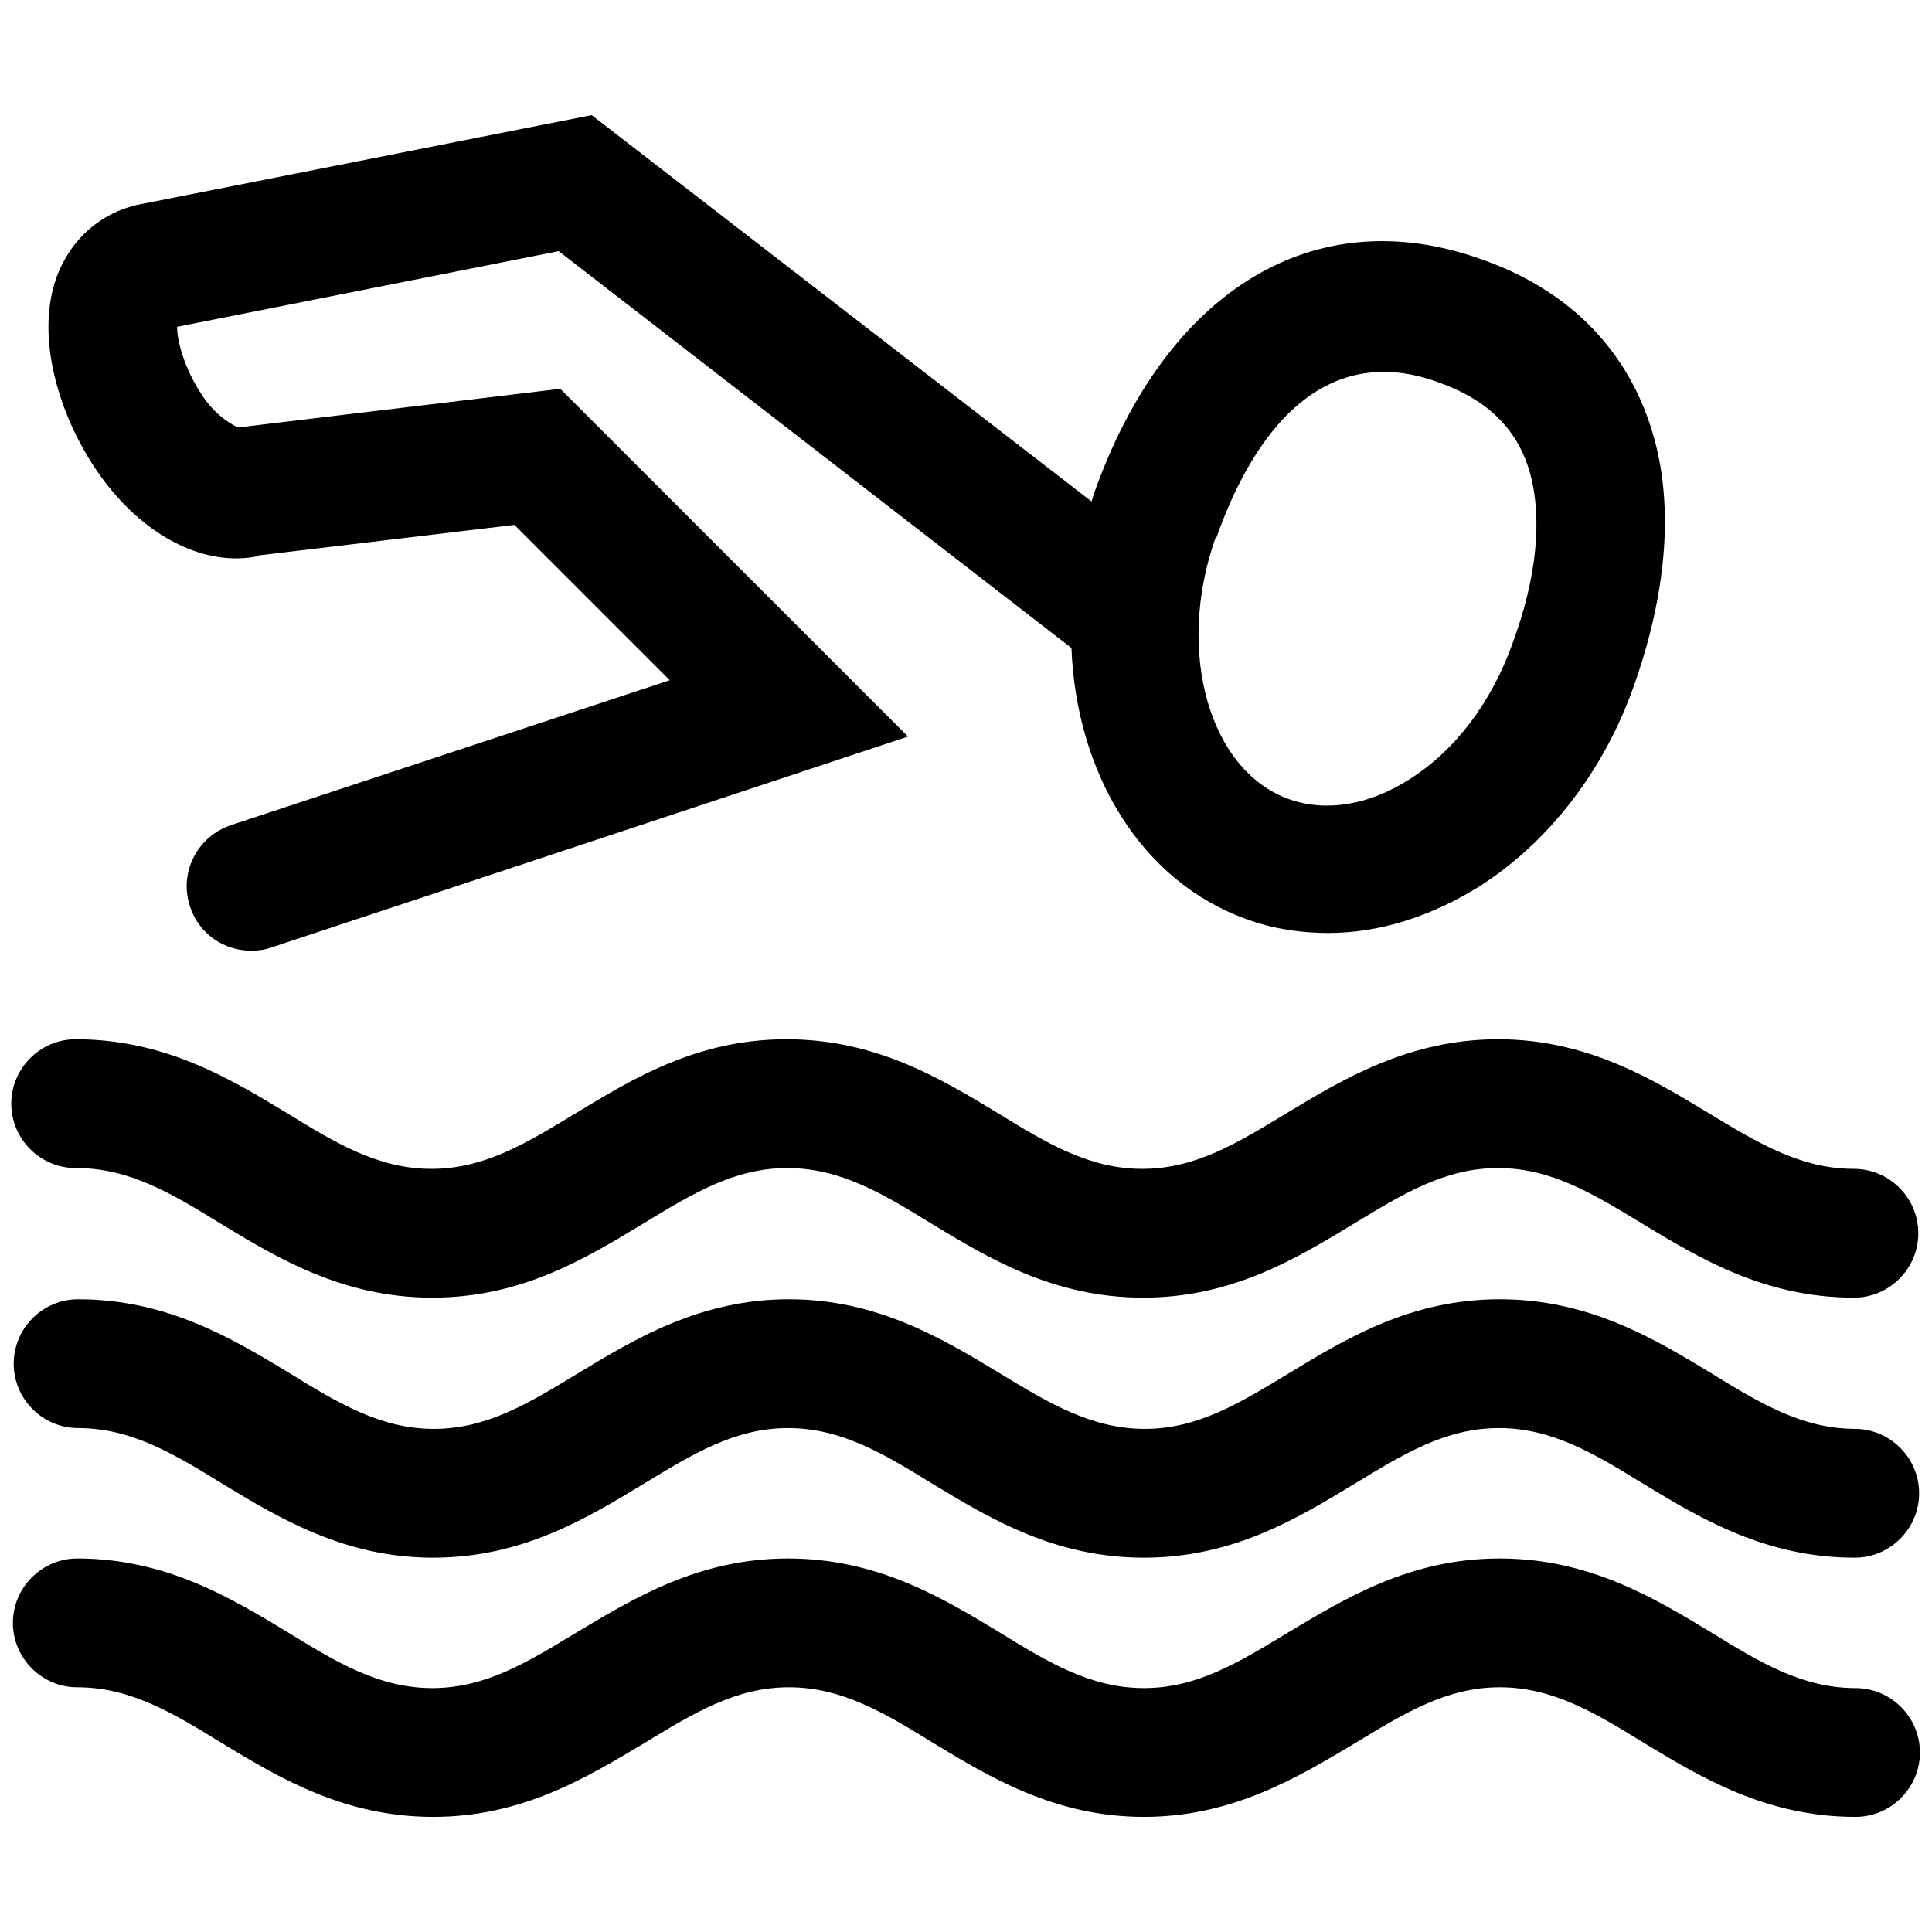
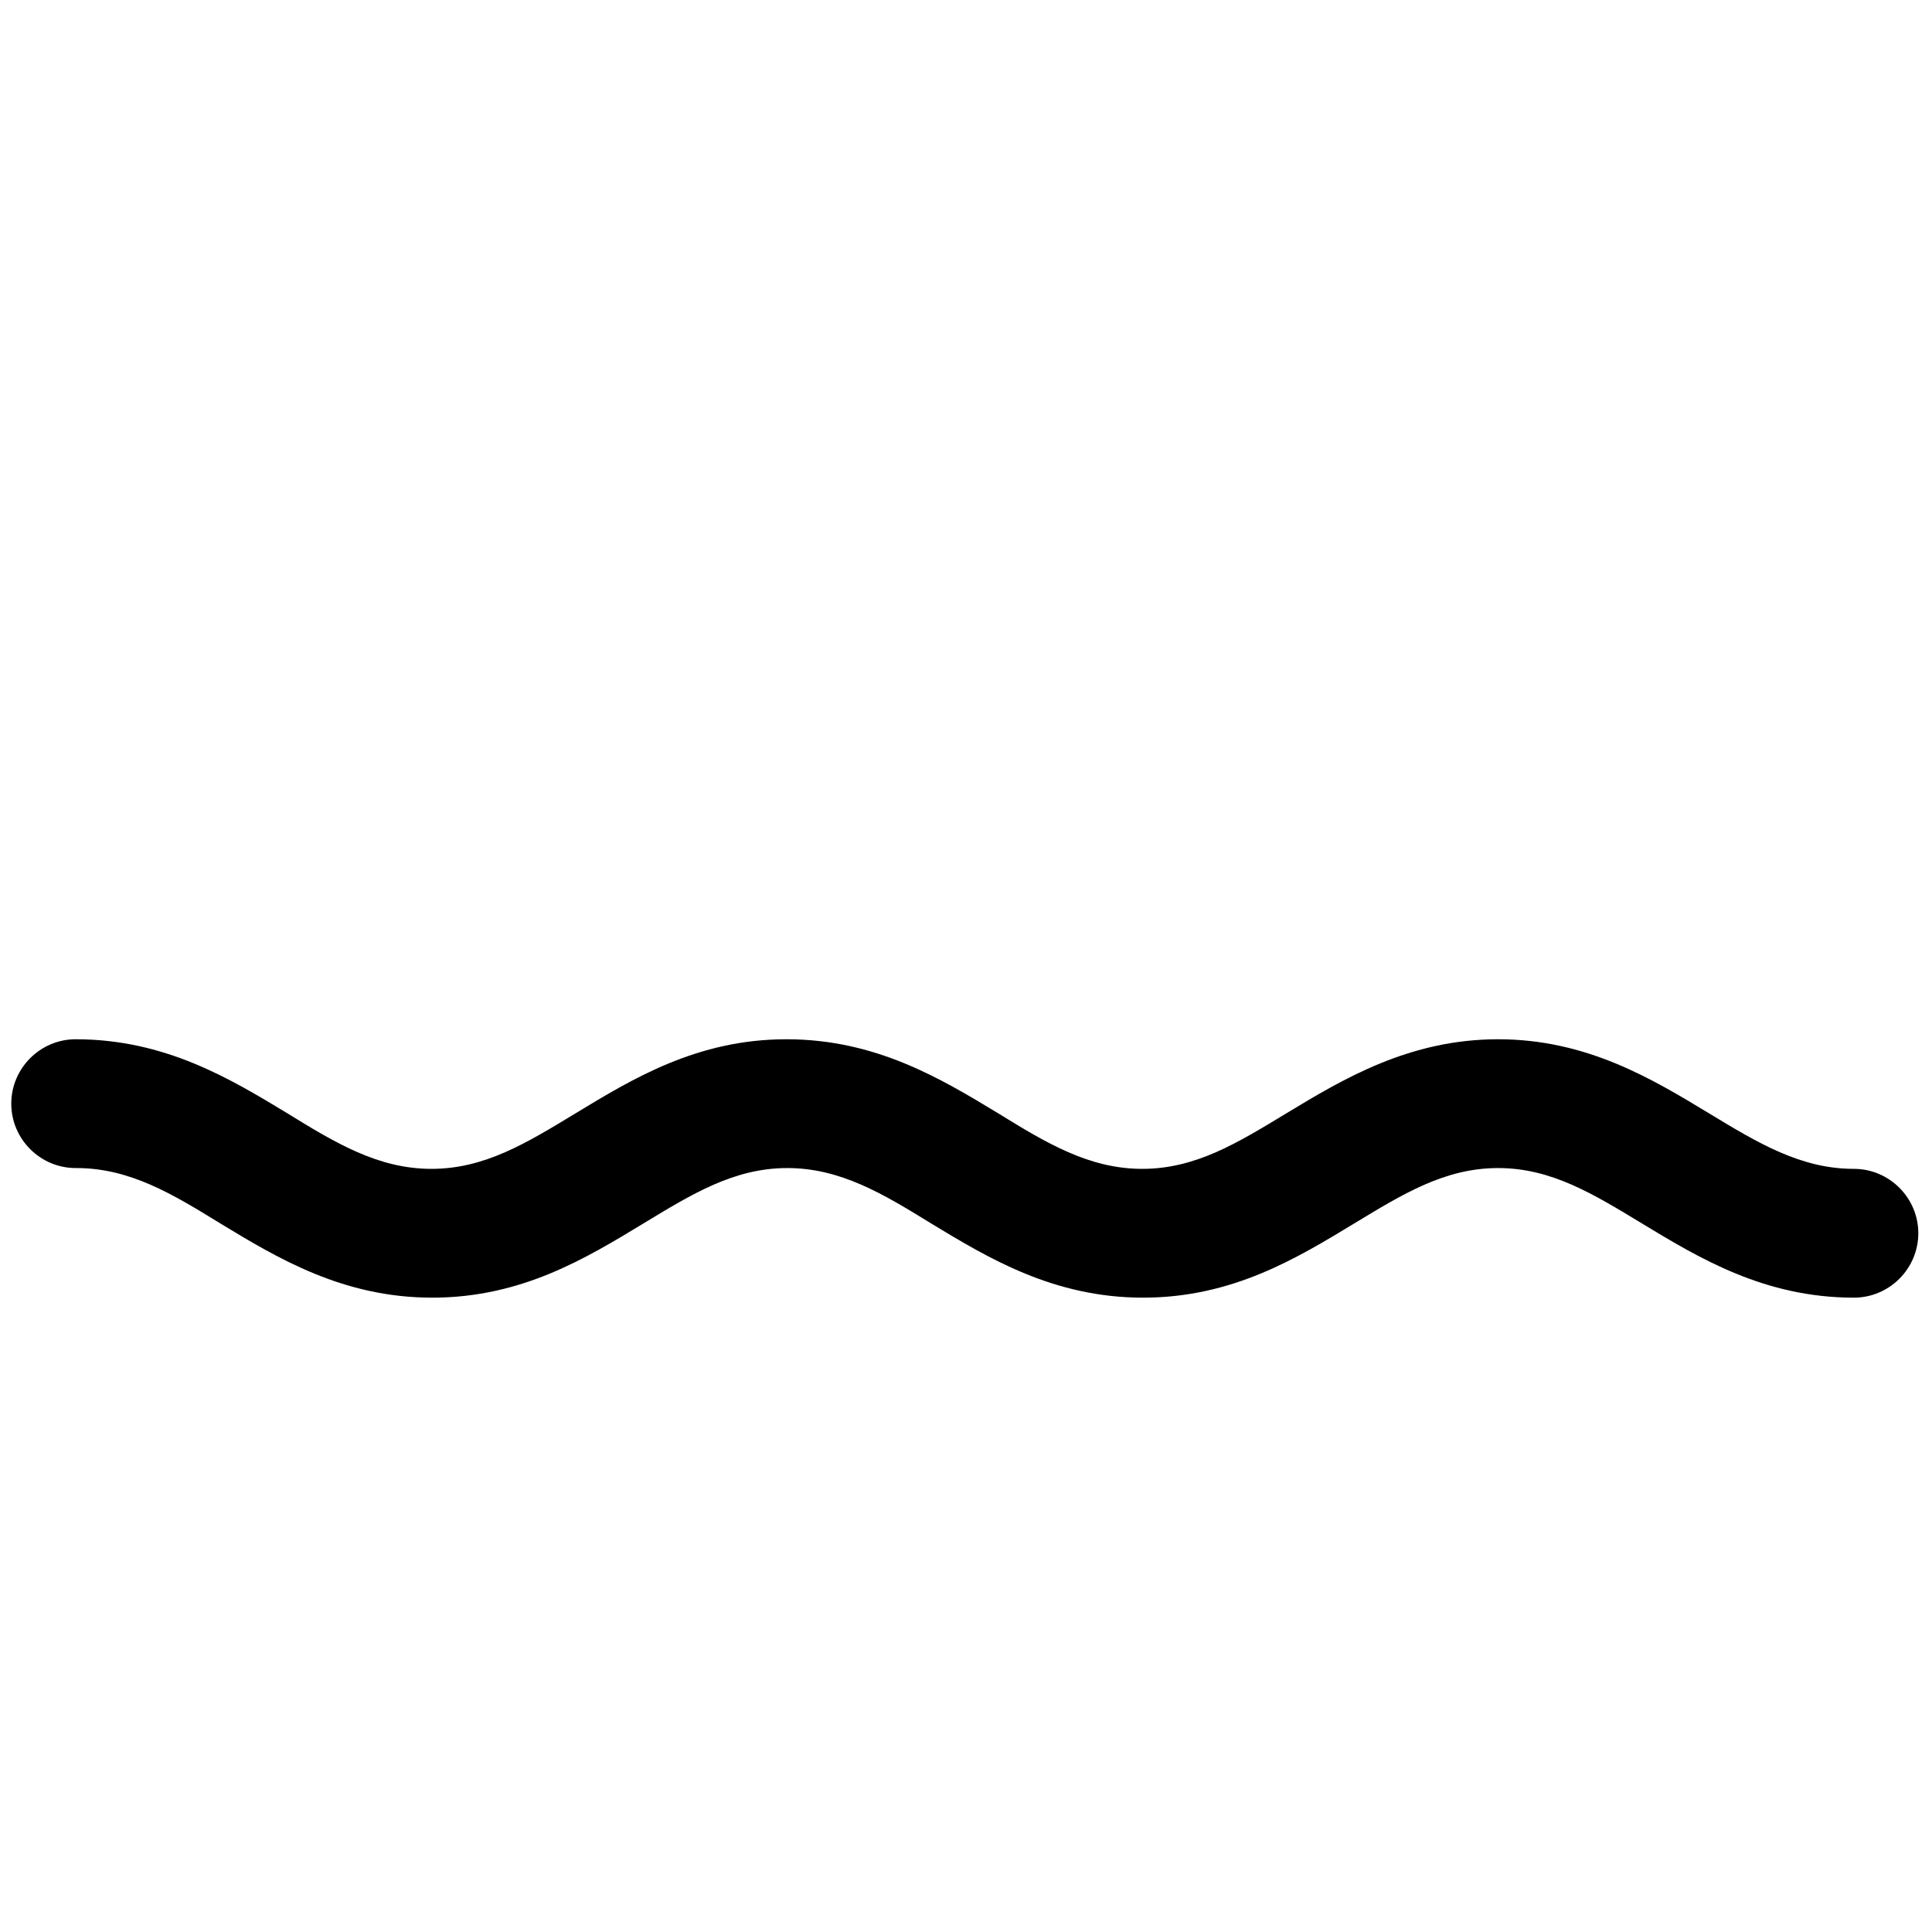
<svg xmlns="http://www.w3.org/2000/svg" viewBox="0 0 24 24">
-   <path class="d" d="m3.21,6.9l3.18-.38,1.93,1.93-5.45,1.8c-.42.14-.65.59-.51,1.01.11.34.42.55.76.55.08,0,.17-.01.25-.04l7.91-2.62-4.32-4.32-4,.48h0s-.21-.08-.4-.33c-.25-.34-.36-.72-.36-.92l4.74-.94,6.37,4.93c.06,1.55.86,2.9,2.18,3.37.33.12.67.17,1.01.17.63,0,1.27-.2,1.88-.58.86-.55,1.55-1.44,1.92-2.5.4-1.13.49-2.19.25-3.06-.29-1.06-1.03-1.84-2.15-2.23-2.07-.74-3.91.38-4.81,2.91-.01.03-.02.07-.03.1L7.35,1.43,1.78,2.53c-.51.09-.9.43-1.08.92-.3.85.13,1.99.71,2.67.53.62,1.2.91,1.79.79Zm11.9-.22c.35-.99.99-2.06,2.08-2.06.21,0,.44.04.68.13.62.22.99.59,1.14,1.14.15.56.08,1.29-.22,2.1h0c-.26.73-.71,1.33-1.28,1.69-.5.32-1.03.41-1.49.25-1-.35-1.42-1.84-.92-3.25Z" />
  <path class="d" d="m.95,14.51c.66,0,1.19.32,1.79.69.71.43,1.52.92,2.63.92s1.91-.49,2.62-.92c.61-.37,1.13-.69,1.79-.69s1.19.32,1.79.69c.71.43,1.52.92,2.63.92h0c1.11,0,1.91-.49,2.62-.92.61-.37,1.13-.69,1.79-.69.66,0,1.18.32,1.79.69.71.43,1.52.92,2.63.92.44,0,.8-.36.8-.8s-.36-.8-.8-.8c-.66,0-1.19-.32-1.8-.69-.71-.43-1.52-.92-2.62-.92s-1.92.49-2.63.92c-.61.37-1.13.69-1.79.69h0c-.66,0-1.19-.32-1.79-.69-.71-.43-1.52-.92-2.63-.92s-1.91.49-2.62.92c-.61.37-1.13.69-1.79.69s-1.19-.32-1.79-.69c-.71-.43-1.52-.92-2.63-.92-.44,0-.8.36-.8.8s.36.8.8.8Z" />
-   <path class="d" d="m23.05,17.75c-.66,0-1.19-.32-1.79-.69-.71-.43-1.52-.92-2.63-.92s-1.91.49-2.62.92c-.61.37-1.13.69-1.79.69s-1.19-.32-1.8-.69c-.71-.43-1.52-.92-2.62-.92s-1.91.49-2.62.92c-.61.37-1.13.69-1.79.69h0c-.66,0-1.19-.32-1.79-.69-.71-.43-1.52-.92-2.63-.92-.44,0-.8.36-.8.8s.36.8.8.8c.66,0,1.19.32,1.79.69.71.43,1.52.92,2.62.92h0c1.11,0,1.91-.49,2.62-.92.61-.37,1.13-.69,1.79-.69.66,0,1.19.32,1.79.69.71.43,1.52.92,2.63.92s1.91-.49,2.62-.92c.61-.37,1.13-.69,1.79-.69s1.19.32,1.79.69c.71.43,1.52.92,2.63.92.44,0,.8-.36.8-.8s-.36-.8-.8-.8Z" />
-   <path class="d" d="m23.05,20.97c-.66,0-1.19-.32-1.79-.69-.71-.43-1.52-.92-2.63-.92s-1.91.49-2.63.92c-.61.37-1.13.69-1.79.69s-1.19-.32-1.79-.69c-.71-.43-1.52-.92-2.63-.92s-1.91.49-2.63.92c-.61.37-1.13.69-1.79.69s-1.19-.32-1.79-.69c-.71-.43-1.52-.92-2.62-.92-.44,0-.8.36-.8.8s.36.8.8.8c.66,0,1.19.32,1.79.69.71.43,1.52.92,2.63.92s1.91-.49,2.63-.92c.61-.37,1.13-.69,1.79-.69s1.19.32,1.79.69c.71.43,1.52.92,2.62.92s1.91-.49,2.63-.92c.61-.37,1.13-.69,1.79-.69s1.19.32,1.79.69c.71.43,1.52.92,2.63.92.44,0,.8-.36.8-.8s-.36-.8-.8-.8Z" />
</svg>